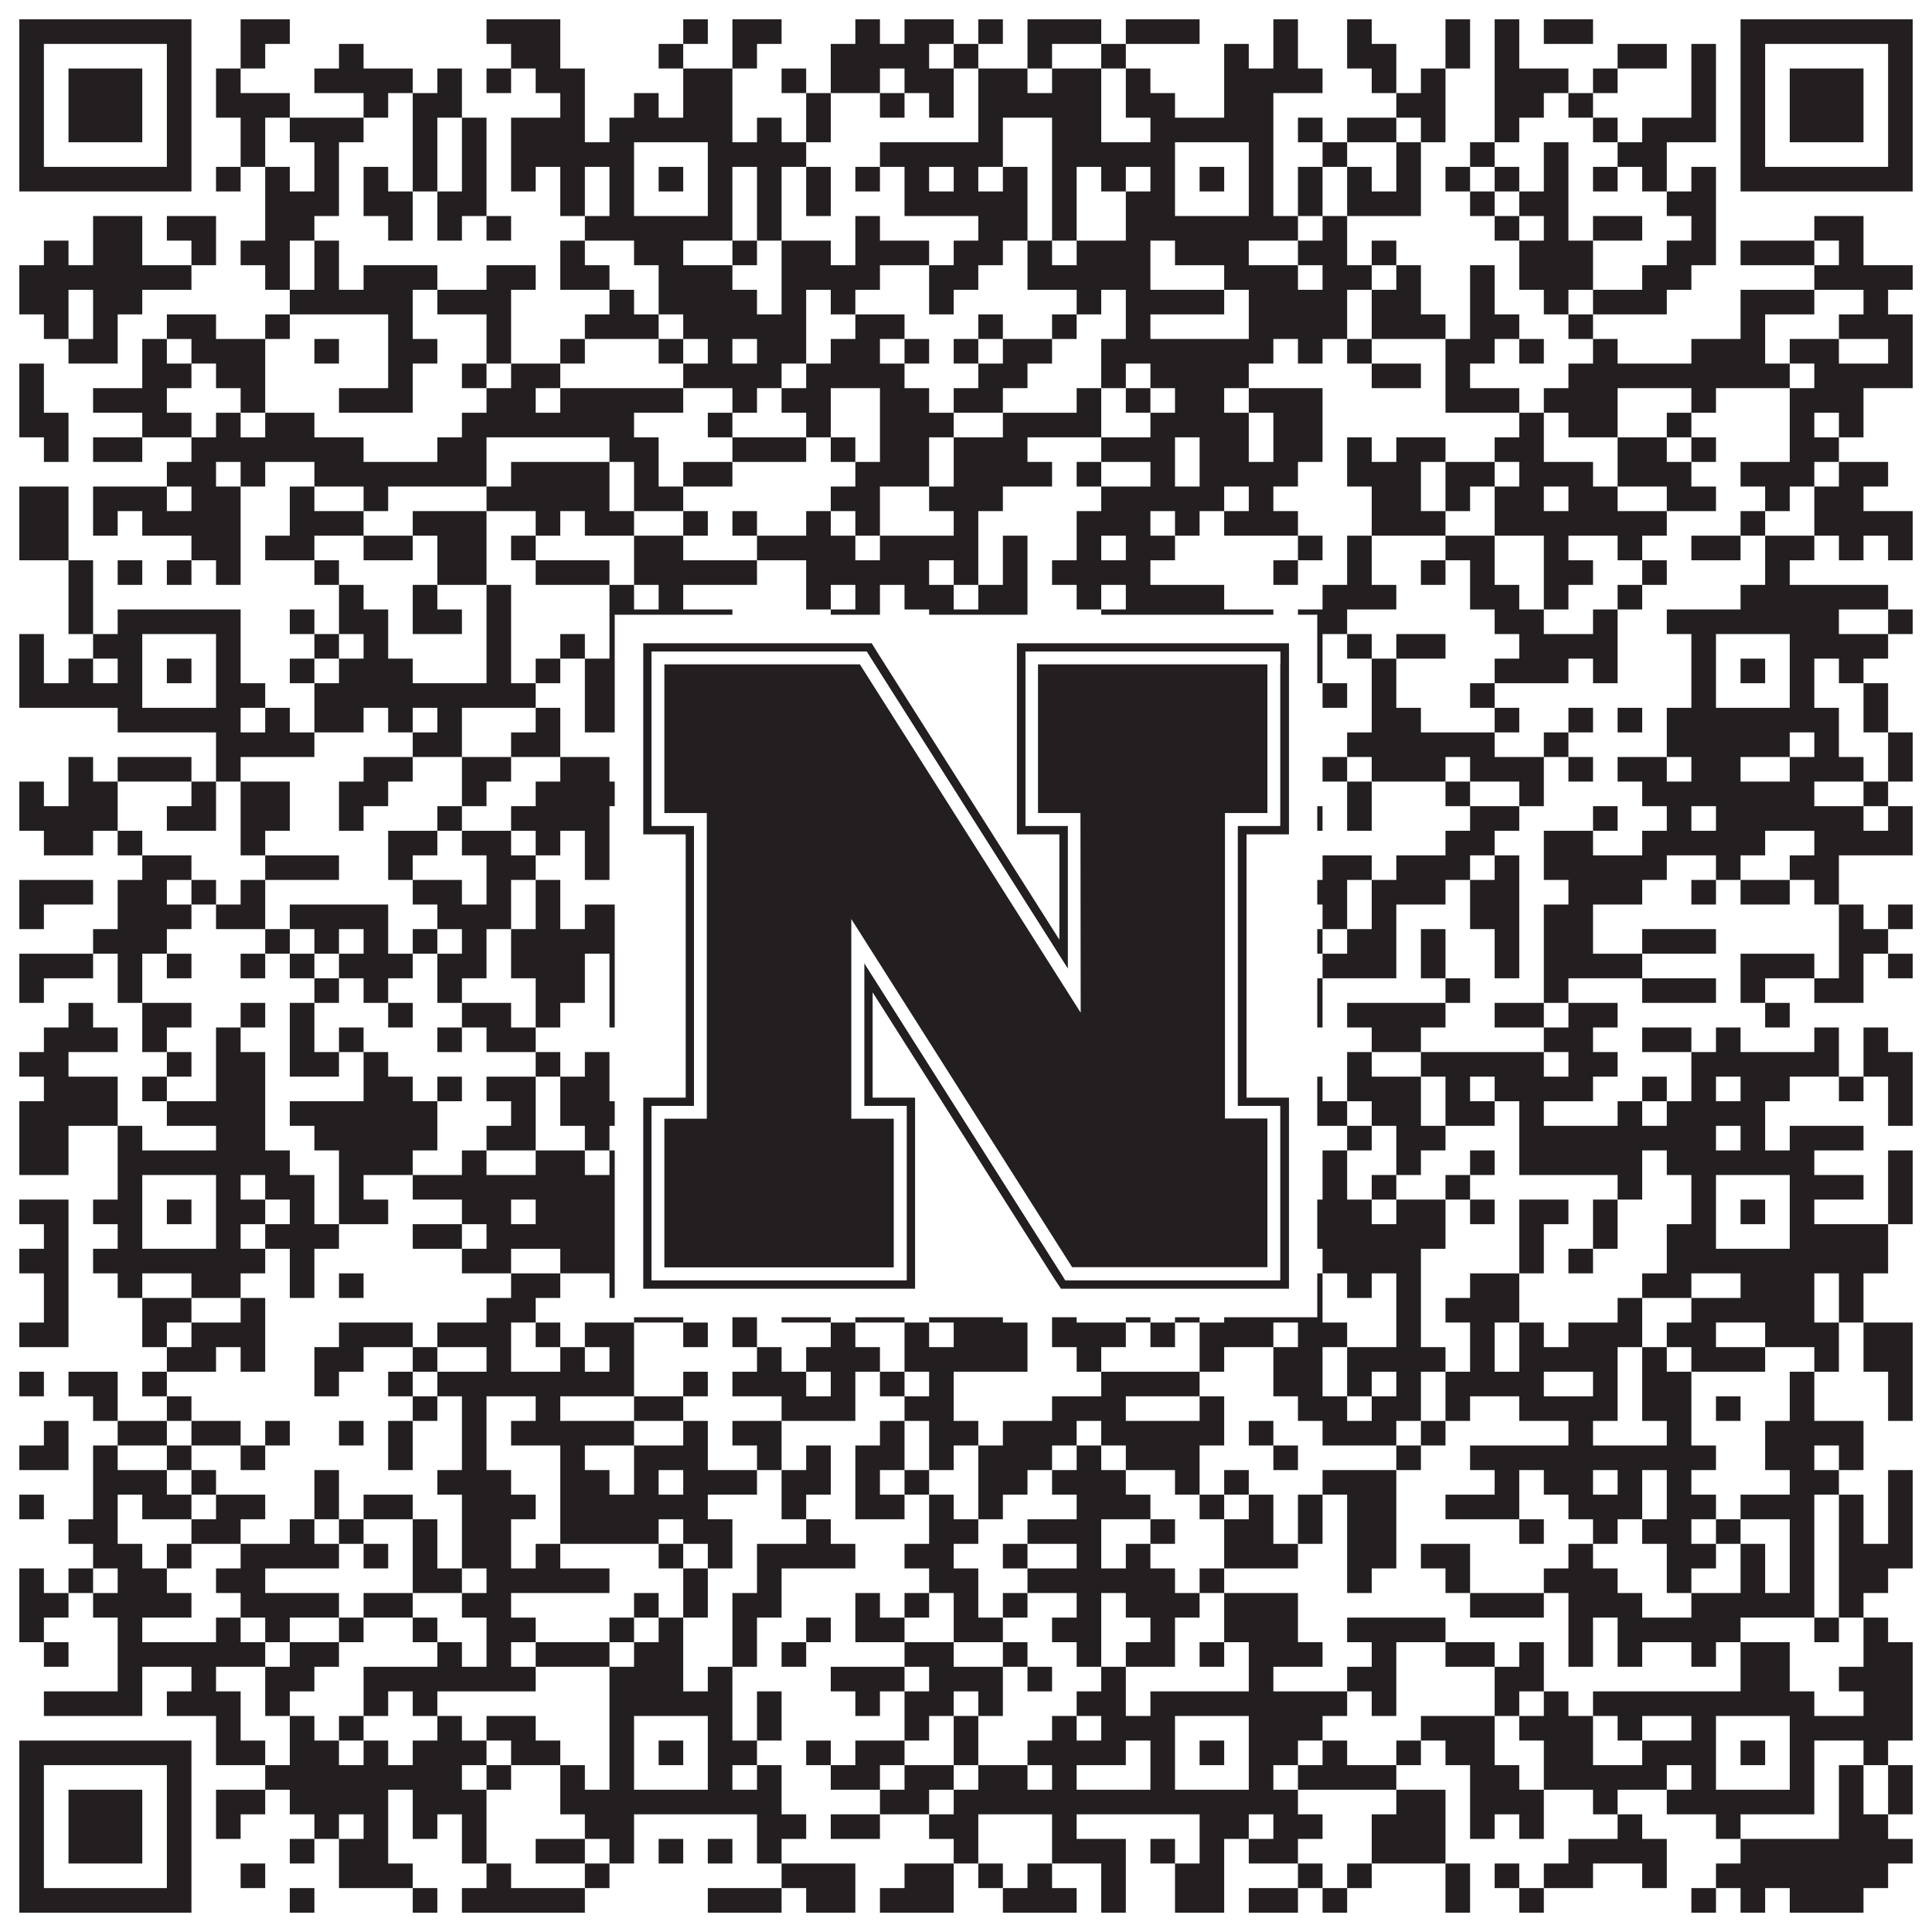
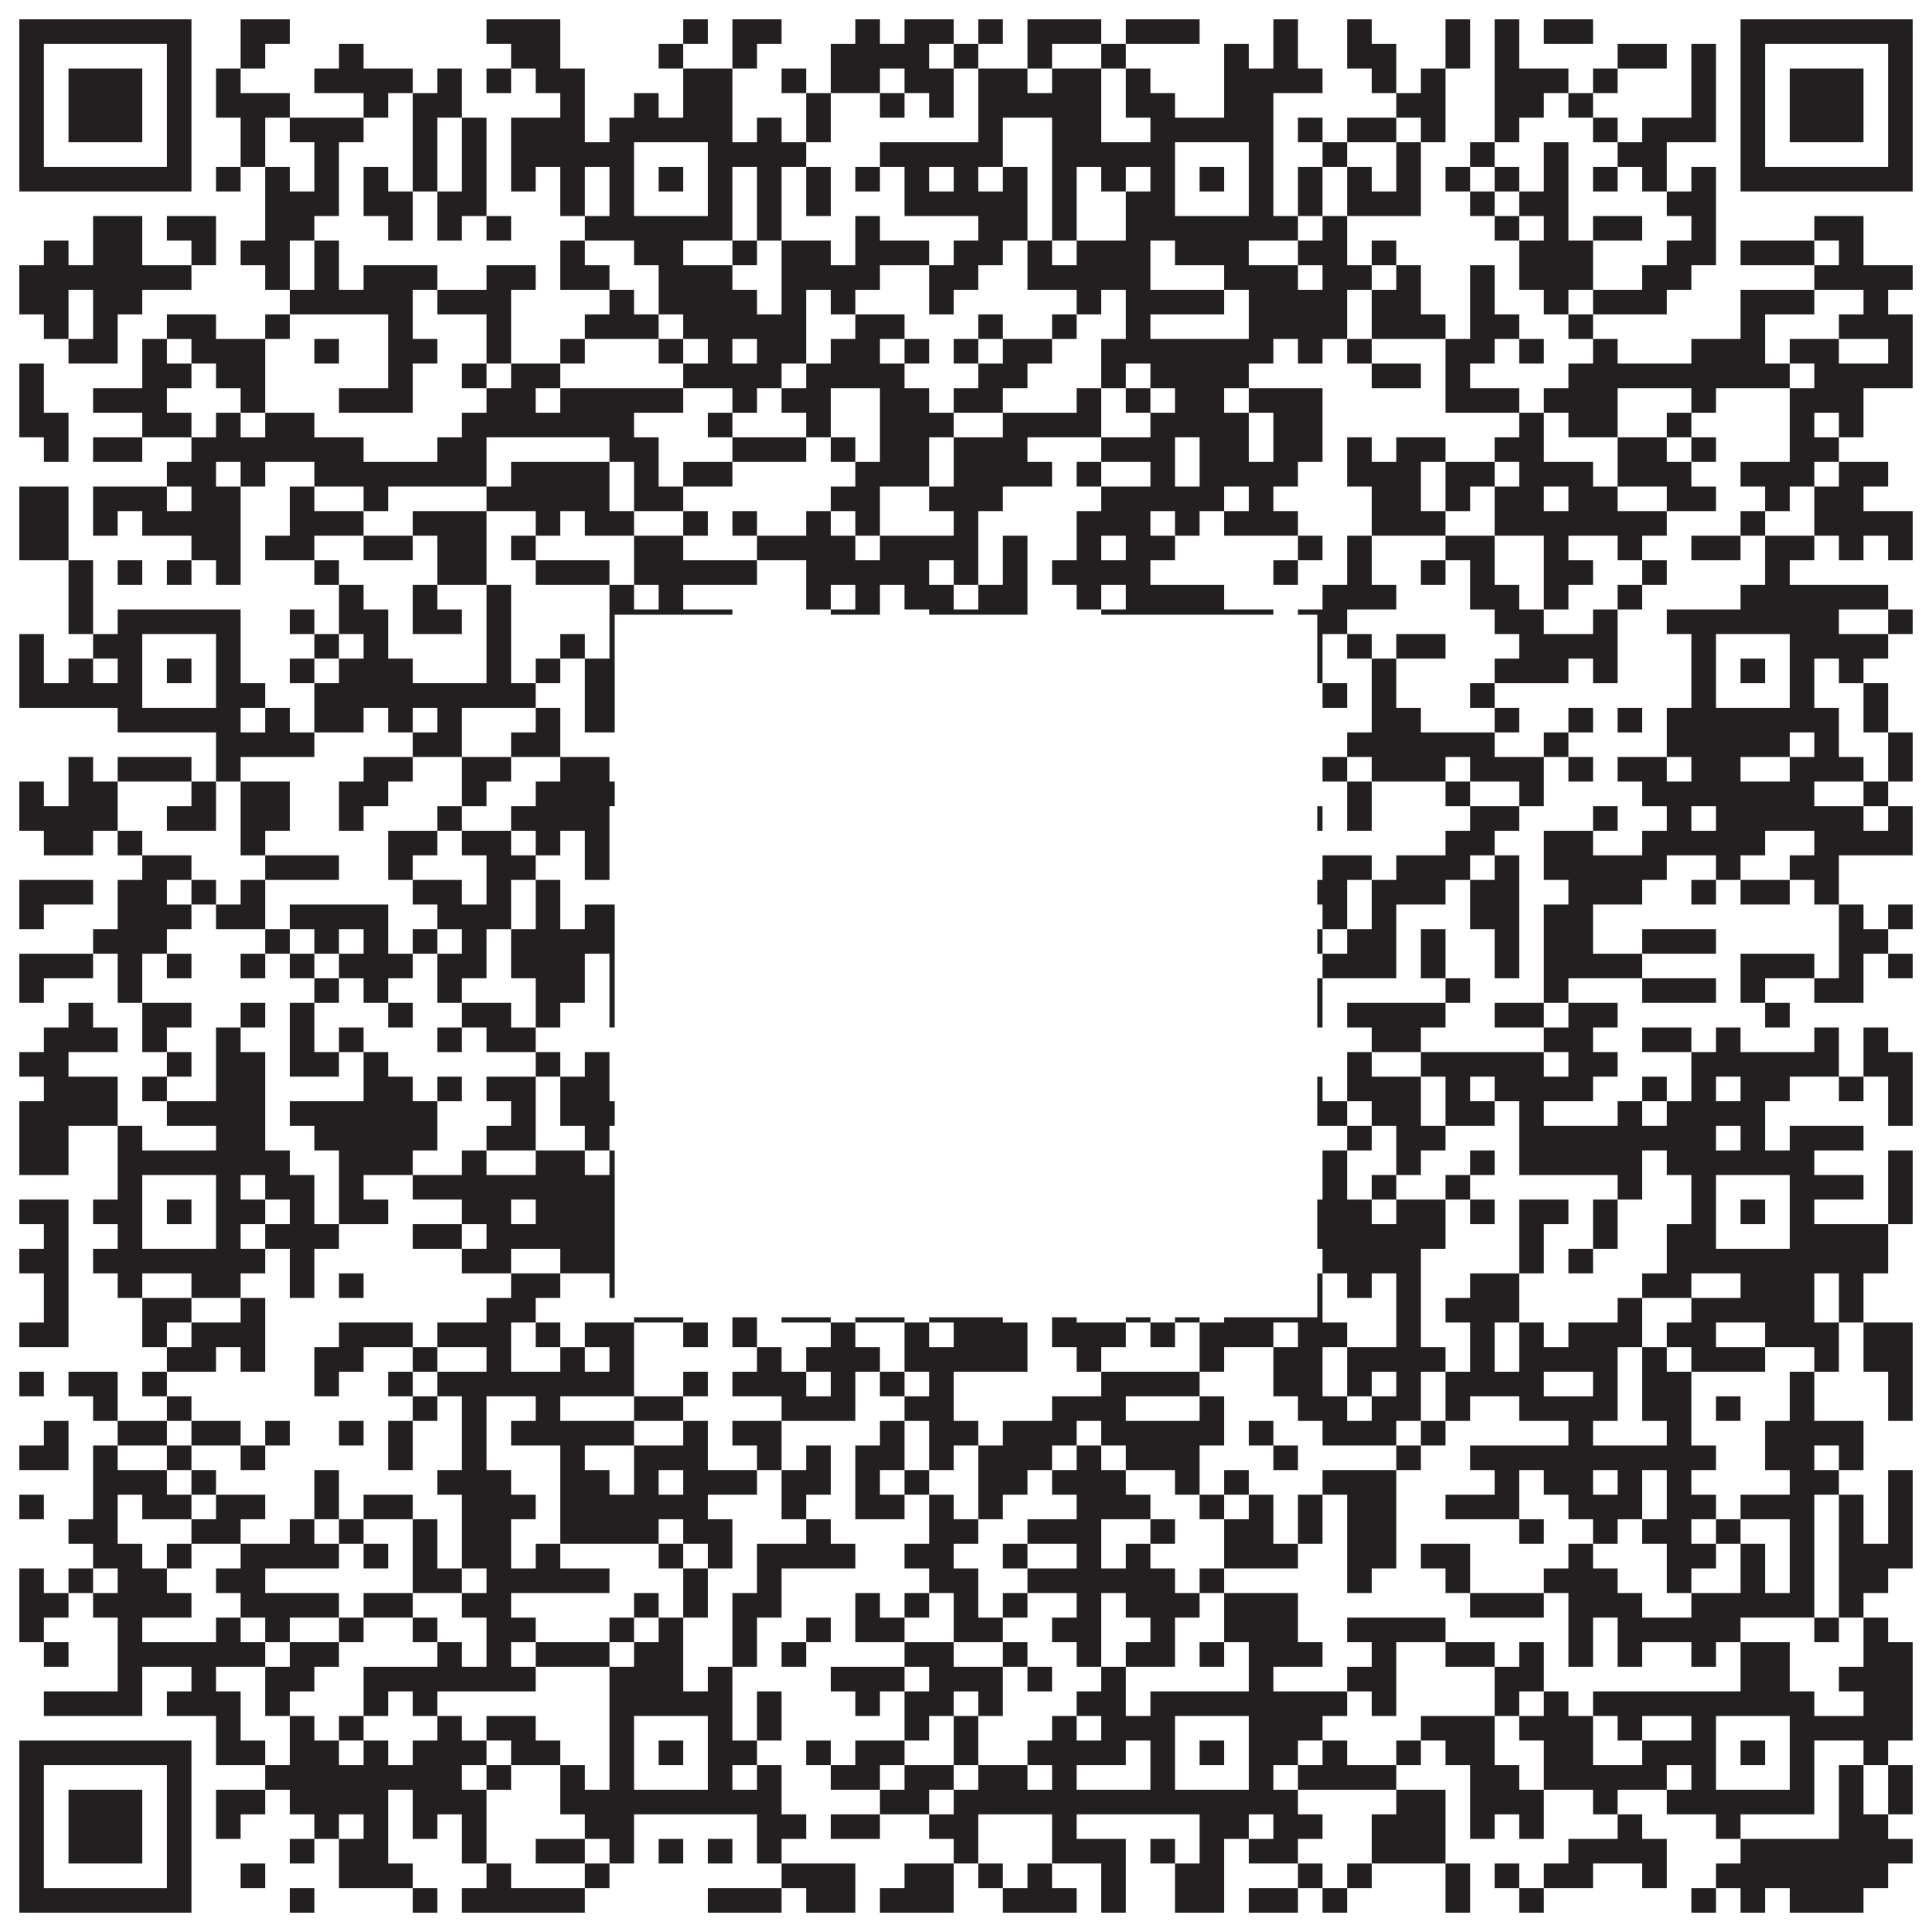
<svg xmlns="http://www.w3.org/2000/svg" version="1.1" width="1100px" height="1100px" viewBox="0 0 1100 1100">
  <rect x="0" y="0" width="1100" height="1100" fill="#ffffff" fill-opacity="1" />
  <path fill="#231f20" fill-opacity="1" d="M11,11L109,11L109,25L11,25ZM137,11L165,11L165,25L137,25ZM277,11L319,11L319,25L277,25ZM389,11L403,11L403,25L389,25ZM417,11L445,11L445,25L417,25ZM487,11L501,11L501,25L487,25ZM515,11L543,11L543,25L515,25ZM557,11L571,11L571,25L557,25ZM585,11L627,11L627,25L585,25ZM641,11L683,11L683,25L641,25ZM725,11L739,11L739,25L725,25ZM767,11L781,11L781,25L767,25ZM823,11L837,11L837,25L823,25ZM851,11L865,11L865,25L851,25ZM879,11L907,11L907,25L879,25ZM991,11L1089,11L1089,25L991,25ZM11,25L25,25L25,39L11,39ZM95,25L109,25L109,39L95,39ZM137,25L151,25L151,39L137,39ZM193,25L207,25L207,39L193,39ZM291,25L319,25L319,39L291,39ZM375,25L389,25L389,39L375,39ZM417,25L431,25L431,39L417,39ZM473,25L529,25L529,39L473,39ZM543,25L557,25L557,39L543,39ZM585,25L599,25L599,39L585,39ZM627,25L641,25L641,39L627,39ZM697,25L711,25L711,39L697,39ZM725,25L739,25L739,39L725,39ZM767,25L795,25L795,39L767,39ZM823,25L837,25L837,39L823,39ZM851,25L865,25L865,39L851,39ZM921,25L949,25L949,39L921,39ZM963,25L977,25L977,39L963,39ZM991,25L1005,25L1005,39L991,39ZM1075,25L1089,25L1089,39L1075,39ZM11,39L25,39L25,53L11,53ZM39,39L81,39L81,53L39,53ZM95,39L109,39L109,53L95,53ZM123,39L137,39L137,53L123,53ZM179,39L235,39L235,53L179,53ZM249,39L263,39L263,53L249,53ZM277,39L291,39L291,53L277,53ZM305,39L333,39L333,53L305,53ZM389,39L417,39L417,53L389,53ZM445,39L459,39L459,53L445,53ZM473,39L501,39L501,53L473,53ZM515,39L543,39L543,53L515,53ZM557,39L585,39L585,53L557,53ZM599,39L627,39L627,53L599,53ZM641,39L655,39L655,53L641,53ZM697,39L753,39L753,53L697,53ZM781,39L795,39L795,53L781,53ZM809,39L823,39L823,53L809,53ZM851,39L893,39L893,53L851,53ZM907,39L921,39L921,53L907,53ZM963,39L977,39L977,53L963,53ZM991,39L1005,39L1005,53L991,53ZM1019,39L1061,39L1061,53L1019,53ZM1075,39L1089,39L1089,53L1075,53ZM11,53L25,53L25,67L11,67ZM39,53L81,53L81,67L39,67ZM95,53L109,53L109,67L95,67ZM123,53L165,53L165,67L123,67ZM207,53L221,53L221,67L207,67ZM235,53L263,53L263,67L235,67ZM319,53L333,53L333,67L319,67ZM361,53L375,53L375,67L361,67ZM389,53L417,53L417,67L389,67ZM459,53L473,53L473,67L459,67ZM501,53L515,53L515,67L501,67ZM529,53L543,53L543,67L529,67ZM557,53L627,53L627,67L557,67ZM641,53L669,53L669,67L641,67ZM697,53L725,53L725,67L697,67ZM795,53L823,53L823,67L795,67ZM851,53L879,53L879,67L851,67ZM893,53L907,53L907,67L893,67ZM963,53L977,53L977,67L963,67ZM991,53L1005,53L1005,67L991,67ZM1019,53L1061,53L1061,67L1019,67ZM1075,53L1089,53L1089,67L1075,67ZM11,67L25,67L25,81L11,81ZM39,67L81,67L81,81L39,81ZM95,67L109,67L109,81L95,81ZM137,67L151,67L151,81L137,81ZM165,67L207,67L207,81L165,81ZM235,67L249,67L249,81L235,81ZM263,67L277,67L277,81L263,81ZM291,67L333,67L333,81L291,81ZM347,67L417,67L417,81L347,81ZM431,67L445,67L445,81L431,81ZM459,67L473,67L473,81L459,81ZM557,67L571,67L571,81L557,81ZM599,67L627,67L627,81L599,81ZM655,67L725,67L725,81L655,81ZM739,67L753,67L753,81L739,81ZM767,67L795,67L795,81L767,81ZM809,67L823,67L823,81L809,81ZM851,67L865,67L865,81L851,81ZM907,67L921,67L921,81L907,81ZM935,67L977,67L977,81L935,81ZM991,67L1005,67L1005,81L991,81ZM1019,67L1061,67L1061,81L1019,81ZM1075,67L1089,67L1089,81L1075,81ZM11,81L25,81L25,95L11,95ZM95,81L109,81L109,95L95,95ZM137,81L151,81L151,95L137,95ZM179,81L193,81L193,95L179,95ZM235,81L249,81L249,95L235,95ZM263,81L277,81L277,95L263,95ZM291,81L361,81L361,95L291,95ZM403,81L459,81L459,95L403,95ZM501,81L571,81L571,95L501,95ZM599,81L669,81L669,95L599,95ZM711,81L725,81L725,95L711,95ZM753,81L767,81L767,95L753,95ZM795,81L809,81L809,95L795,95ZM837,81L851,81L851,95L837,95ZM879,81L893,81L893,95L879,95ZM921,81L949,81L949,95L921,95ZM991,81L1005,81L1005,95L991,95ZM1075,81L1089,81L1089,95L1075,95ZM11,95L109,95L109,109L11,109ZM123,95L137,95L137,109L123,109ZM151,95L165,95L165,109L151,109ZM179,95L193,95L193,109L179,109ZM207,95L221,95L221,109L207,109ZM235,95L249,95L249,109L235,109ZM263,95L277,95L277,109L263,109ZM291,95L305,95L305,109L291,109ZM319,95L333,95L333,109L319,109ZM347,95L361,95L361,109L347,109ZM375,95L389,95L389,109L375,109ZM403,95L417,95L417,109L403,109ZM431,95L445,95L445,109L431,109ZM459,95L473,95L473,109L459,109ZM487,95L501,95L501,109L487,109ZM515,95L529,95L529,109L515,109ZM543,95L557,95L557,109L543,109ZM571,95L585,95L585,109L571,109ZM599,95L613,95L613,109L599,109ZM627,95L641,95L641,109L627,109ZM655,95L669,95L669,109L655,109ZM683,95L697,95L697,109L683,109ZM711,95L725,95L725,109L711,109ZM739,95L753,95L753,109L739,109ZM767,95L781,95L781,109L767,109ZM795,95L809,95L809,109L795,109ZM823,95L837,95L837,109L823,109ZM851,95L865,95L865,109L851,109ZM879,95L893,95L893,109L879,109ZM907,95L921,95L921,109L907,109ZM935,95L949,95L949,109L935,109ZM963,95L977,95L977,109L963,109ZM991,95L1089,95L1089,109L991,109ZM151,109L193,109L193,123L151,123ZM207,109L235,109L235,123L207,123ZM249,109L277,109L277,123L249,123ZM319,109L333,109L333,123L319,123ZM347,109L361,109L361,123L347,123ZM403,109L417,109L417,123L403,123ZM431,109L445,109L445,123L431,123ZM459,109L473,109L473,123L459,123ZM515,109L585,109L585,123L515,123ZM599,109L613,109L613,123L599,123ZM641,109L669,109L669,123L641,123ZM711,109L725,109L725,123L711,123ZM739,109L753,109L753,123L739,123ZM767,109L809,109L809,123L767,123ZM837,109L851,109L851,123L837,123ZM865,109L893,109L893,123L865,123ZM949,109L977,109L977,123L949,123ZM53,123L81,123L81,137L53,137ZM95,123L123,123L123,137L95,137ZM151,123L179,123L179,137L151,137ZM221,123L235,123L235,137L221,137ZM249,123L263,123L263,137L249,137ZM277,123L291,123L291,137L277,137ZM333,123L417,123L417,137L333,137ZM431,123L445,123L445,137L431,137ZM487,123L501,123L501,137L487,137ZM557,123L585,123L585,137L557,137ZM599,123L613,123L613,137L599,137ZM641,123L739,123L739,137L641,137ZM753,123L767,123L767,137L753,137ZM851,123L865,123L865,137L851,137ZM879,123L893,123L893,137L879,137ZM907,123L935,123L935,137L907,137ZM963,123L977,123L977,137L963,137ZM1033,123L1061,123L1061,137L1033,137ZM25,137L39,137L39,151L25,151ZM53,137L81,137L81,151L53,151ZM109,137L123,137L123,151L109,151ZM137,137L165,137L165,151L137,151ZM179,137L193,137L193,151L179,151ZM319,137L333,137L333,151L319,151ZM361,137L389,137L389,151L361,151ZM417,137L431,137L431,151L417,151ZM445,137L473,137L473,151L445,151ZM487,137L529,137L529,151L487,151ZM543,137L571,137L571,151L543,151ZM585,137L599,137L599,151L585,151ZM613,137L655,137L655,151L613,151ZM669,137L711,137L711,151L669,151ZM739,137L767,137L767,151L739,151ZM781,137L795,137L795,151L781,151ZM865,137L907,137L907,151L865,151ZM949,137L977,137L977,151L949,151ZM991,137L1033,137L1033,151L991,151ZM1047,137L1061,137L1061,151L1047,151ZM11,151L109,151L109,165L11,165ZM151,151L165,151L165,165L151,165ZM179,151L193,151L193,165L179,165ZM207,151L249,151L249,165L207,165ZM277,151L305,151L305,165L277,165ZM319,151L347,151L347,165L319,165ZM375,151L417,151L417,165L375,165ZM445,151L501,151L501,165L445,165ZM529,151L557,151L557,165L529,165ZM585,151L655,151L655,165L585,165ZM697,151L739,151L739,165L697,165ZM753,151L781,151L781,165L753,165ZM795,151L809,151L809,165L795,165ZM837,151L851,151L851,165L837,165ZM865,151L907,151L907,165L865,165ZM935,151L963,151L963,165L935,165ZM1033,151L1089,151L1089,165L1033,165ZM11,165L39,165L39,179L11,179ZM53,165L81,165L81,179L53,179ZM165,165L235,165L235,179L165,179ZM249,165L291,165L291,179L249,179ZM347,165L361,165L361,179L347,179ZM375,165L431,165L431,179L375,179ZM445,165L459,165L459,179L445,179ZM473,165L487,165L487,179L473,179ZM529,165L543,165L543,179L529,179ZM613,165L627,165L627,179L613,179ZM641,165L697,165L697,179L641,179ZM711,165L767,165L767,179L711,179ZM781,165L809,165L809,179L781,179ZM837,165L851,165L851,179L837,179ZM879,165L893,165L893,179L879,179ZM907,165L949,165L949,179L907,179ZM991,165L1033,165L1033,179L991,179ZM1061,165L1075,165L1075,179L1061,179ZM25,179L39,179L39,193L25,193ZM53,179L67,179L67,193L53,193ZM95,179L123,179L123,193L95,193ZM151,179L165,179L165,193L151,193ZM221,179L235,179L235,193L221,193ZM277,179L291,179L291,193L277,193ZM333,179L375,179L375,193L333,193ZM389,179L459,179L459,193L389,193ZM487,179L515,179L515,193L487,193ZM557,179L571,179L571,193L557,193ZM599,179L613,179L613,193L599,193ZM641,179L655,179L655,193L641,193ZM711,179L767,179L767,193L711,193ZM781,179L823,179L823,193L781,193ZM837,179L865,179L865,193L837,193ZM893,179L907,179L907,193L893,193ZM991,179L1005,179L1005,193L991,193ZM1047,179L1089,179L1089,193L1047,193ZM39,193L67,193L67,207L39,207ZM81,193L95,193L95,207L81,207ZM109,193L151,193L151,207L109,207ZM179,193L193,193L193,207L179,207ZM221,193L249,193L249,207L221,207ZM277,193L291,193L291,207L277,207ZM319,193L333,193L333,207L319,207ZM375,193L389,193L389,207L375,207ZM403,193L417,193L417,207L403,207ZM431,193L459,193L459,207L431,207ZM473,193L501,193L501,207L473,207ZM515,193L529,193L529,207L515,207ZM543,193L557,193L557,207L543,207ZM571,193L599,193L599,207L571,207ZM627,193L725,193L725,207L627,207ZM739,193L753,193L753,207L739,207ZM767,193L781,193L781,207L767,207ZM823,193L851,193L851,207L823,207ZM865,193L879,193L879,207L865,207ZM907,193L921,193L921,207L907,207ZM963,193L1005,193L1005,207L963,207ZM1019,193L1047,193L1047,207L1019,207ZM1075,193L1089,193L1089,207L1075,207ZM11,207L25,207L25,221L11,221ZM81,207L109,207L109,221L81,221ZM123,207L151,207L151,221L123,221ZM221,207L235,207L235,221L221,221ZM263,207L277,207L277,221L263,221ZM291,207L319,207L319,221L291,221ZM389,207L445,207L445,221L389,221ZM459,207L515,207L515,221L459,221ZM557,207L585,207L585,221L557,221ZM627,207L641,207L641,221L627,221ZM655,207L711,207L711,221L655,221ZM781,207L809,207L809,221L781,221ZM823,207L837,207L837,221L823,221ZM893,207L1019,207L1019,221L893,221ZM1033,207L1089,207L1089,221L1033,221ZM11,221L25,221L25,235L11,235ZM53,221L95,221L95,235L53,235ZM137,221L151,221L151,235L137,235ZM193,221L235,221L235,235L193,235ZM277,221L305,221L305,235L277,235ZM319,221L389,221L389,235L319,235ZM417,221L431,221L431,235L417,235ZM445,221L473,221L473,235L445,235ZM501,221L529,221L529,235L501,235ZM543,221L571,221L571,235L543,235ZM613,221L627,221L627,235L613,235ZM641,221L655,221L655,235L641,235ZM669,221L697,221L697,235L669,235ZM711,221L753,221L753,235L711,235ZM823,221L865,221L865,235L823,235ZM879,221L921,221L921,235L879,235ZM963,221L977,221L977,235L963,235ZM1019,221L1061,221L1061,235L1019,235ZM11,235L39,235L39,249L11,249ZM81,235L109,235L109,249L81,249ZM123,235L137,235L137,249L123,249ZM151,235L179,235L179,249L151,249ZM263,235L361,235L361,249L263,249ZM403,235L417,235L417,249L403,249ZM459,235L473,235L473,249L459,249ZM501,235L543,235L543,249L501,249ZM571,235L627,235L627,249L571,249ZM655,235L711,235L711,249L655,249ZM725,235L753,235L753,249L725,249ZM865,235L879,235L879,249L865,249ZM893,235L921,235L921,249L893,249ZM949,235L963,235L963,249L949,249ZM1019,235L1033,235L1033,249L1019,249ZM1047,235L1061,235L1061,249L1047,249ZM25,249L39,249L39,263L25,263ZM53,249L81,249L81,263L53,263ZM109,249L207,249L207,263L109,263ZM249,249L277,249L277,263L249,263ZM347,249L375,249L375,263L347,263ZM417,249L459,249L459,263L417,263ZM473,249L487,249L487,263L473,263ZM501,249L529,249L529,263L501,263ZM543,249L585,249L585,263L543,263ZM627,249L669,249L669,263L627,263ZM683,249L711,249L711,263L683,263ZM725,249L753,249L753,263L725,263ZM767,249L781,249L781,263L767,263ZM795,249L823,249L823,263L795,263ZM851,249L879,249L879,263L851,263ZM921,249L949,249L949,263L921,263ZM963,249L977,249L977,263L963,263ZM1019,249L1047,249L1047,263L1019,263ZM95,263L123,263L123,277L95,277ZM137,263L151,263L151,277L137,277ZM179,263L277,263L277,277L179,277ZM291,263L347,263L347,277L291,277ZM361,263L375,263L375,277L361,277ZM389,263L417,263L417,277L389,277ZM487,263L529,263L529,277L487,277ZM543,263L599,263L599,277L543,277ZM613,263L627,263L627,277L613,277ZM655,263L669,263L669,277L655,277ZM683,263L739,263L739,277L683,277ZM767,263L809,263L809,277L767,277ZM823,263L851,263L851,277L823,277ZM865,263L907,263L907,277L865,277ZM921,263L963,263L963,277L921,277ZM991,263L1033,263L1033,277L991,277ZM1047,263L1075,263L1075,277L1047,277ZM11,277L39,277L39,291L11,291ZM53,277L95,277L95,291L53,291ZM109,277L137,277L137,291L109,291ZM165,277L179,277L179,291L165,291ZM207,277L221,277L221,291L207,291ZM277,277L347,277L347,291L277,291ZM361,277L389,277L389,291L361,291ZM473,277L501,277L501,291L473,291ZM529,277L571,277L571,291L529,291ZM627,277L697,277L697,291L627,291ZM711,277L725,277L725,291L711,291ZM781,277L809,277L809,291L781,291ZM823,277L837,277L837,291L823,291ZM851,277L879,277L879,291L851,291ZM893,277L921,277L921,291L893,291ZM949,277L977,277L977,291L949,291ZM1005,277L1019,277L1019,291L1005,291ZM1033,277L1061,277L1061,291L1033,291ZM11,291L39,291L39,305L11,305ZM53,291L67,291L67,305L53,305ZM81,291L137,291L137,305L81,305ZM165,291L207,291L207,305L165,305ZM235,291L277,291L277,305L235,305ZM305,291L319,291L319,305L305,305ZM333,291L361,291L361,305L333,305ZM389,291L403,291L403,305L389,305ZM417,291L431,291L431,305L417,305ZM459,291L473,291L473,305L459,305ZM487,291L501,291L501,305L487,305ZM543,291L557,291L557,305L543,305ZM613,291L655,291L655,305L613,305ZM669,291L683,291L683,305L669,305ZM697,291L739,291L739,305L697,305ZM781,291L823,291L823,305L781,305ZM851,291L949,291L949,305L851,305ZM991,291L1005,291L1005,305L991,305ZM1033,291L1089,291L1089,305L1033,305ZM11,305L39,305L39,319L11,319ZM109,305L137,305L137,319L109,319ZM151,305L179,305L179,319L151,319ZM207,305L235,305L235,319L207,319ZM249,305L277,305L277,319L249,319ZM291,305L305,305L305,319L291,319ZM361,305L389,305L389,319L361,319ZM431,305L487,305L487,319L431,319ZM501,305L557,305L557,319L501,319ZM571,305L585,305L585,319L571,319ZM613,305L627,305L627,319L613,319ZM641,305L669,305L669,319L641,319ZM739,305L753,305L753,319L739,319ZM767,305L781,305L781,319L767,319ZM823,305L851,305L851,319L823,319ZM879,305L893,305L893,319L879,319ZM921,305L935,305L935,319L921,319ZM963,305L991,305L991,319L963,319ZM1005,305L1033,305L1033,319L1005,319ZM1047,305L1061,305L1061,319L1047,319ZM1075,305L1089,305L1089,319L1075,319ZM39,319L53,319L53,333L39,333ZM67,319L81,319L81,333L67,333ZM95,319L109,319L109,333L95,333ZM123,319L137,319L137,333L123,333ZM179,319L193,319L193,333L179,333ZM249,319L277,319L277,333L249,333ZM305,319L347,319L347,333L305,333ZM361,319L431,319L431,333L361,333ZM459,319L529,319L529,333L459,333ZM543,319L557,319L557,333L543,333ZM571,319L585,319L585,333L571,333ZM599,319L655,319L655,333L599,333ZM725,319L739,319L739,333L725,333ZM767,319L781,319L781,333L767,333ZM809,319L823,319L823,333L809,333ZM837,319L851,319L851,333L837,333ZM879,319L907,319L907,333L879,333ZM935,319L949,319L949,333L935,333ZM1005,319L1019,319L1019,333L1005,333ZM39,333L53,333L53,347L39,347ZM193,333L207,333L207,347L193,347ZM235,333L249,333L249,347L235,347ZM277,333L291,333L291,347L277,347ZM347,333L361,333L361,347L347,347ZM375,333L389,333L389,347L375,347ZM459,333L473,333L473,347L459,347ZM487,333L501,333L501,347L487,347ZM515,333L543,333L543,347L515,347ZM557,333L585,333L585,347L557,347ZM613,333L627,333L627,347L613,347ZM641,333L697,333L697,347L641,347ZM753,333L795,333L795,347L753,347ZM837,333L865,333L865,347L837,347ZM879,333L893,333L893,347L879,347ZM921,333L935,333L935,347L921,347ZM991,333L1075,333L1075,347L991,347ZM39,347L53,347L53,361L39,361ZM67,347L137,347L137,361L67,361ZM165,347L179,347L179,361L165,361ZM193,347L221,347L221,361L193,361ZM235,347L263,347L263,361L235,361ZM277,347L291,347L291,361L277,361ZM347,347L417,347L417,361L347,361ZM473,347L501,347L501,361L473,361ZM529,347L585,347L585,361L529,361ZM627,347L725,347L725,361L627,361ZM739,347L767,347L767,361L739,361ZM851,347L879,347L879,361L851,361ZM907,347L921,347L921,361L907,361ZM949,347L1047,347L1047,361L949,361ZM1075,347L1089,347L1089,361L1075,361ZM11,361L25,361L25,375L11,375ZM53,361L81,361L81,375L53,375ZM123,361L137,361L137,375L123,375ZM179,361L193,361L193,375L179,375ZM207,361L221,361L221,375L207,375ZM277,361L291,361L291,375L277,375ZM319,361L333,361L333,375L319,375ZM347,361L361,361L361,375L347,375ZM403,361L417,361L417,375L403,375ZM473,361L529,361L529,375L473,375ZM557,361L571,361L571,375L557,375ZM585,361L613,361L613,375L585,375ZM627,361L669,361L669,375L627,375ZM711,361L753,361L753,375L711,375ZM767,361L781,361L781,375L767,375ZM795,361L823,361L823,375L795,375ZM865,361L921,361L921,375L865,375ZM963,361L977,361L977,375L963,375ZM1019,361L1075,361L1075,375L1019,375ZM11,375L25,375L25,389L11,389ZM39,375L53,375L53,389L39,389ZM67,375L81,375L81,389L67,389ZM95,375L109,375L109,389L95,389ZM123,375L137,375L137,389L123,389ZM165,375L179,375L179,389L165,389ZM193,375L235,375L235,389L193,389ZM277,375L291,375L291,389L277,389ZM305,375L319,375L319,389L305,389ZM333,375L361,375L361,389L333,389ZM375,375L389,375L389,389L375,389ZM403,375L459,375L459,389L403,389ZM501,375L529,375L529,389L501,389ZM543,375L557,375L557,389L543,389ZM599,375L641,375L641,389L599,389ZM655,375L669,375L669,389L655,389ZM683,375L697,375L697,389L683,389ZM711,375L725,375L725,389L711,389ZM739,375L753,375L753,389L739,389ZM781,375L795,375L795,389L781,389ZM851,375L893,375L893,389L851,389ZM907,375L921,375L921,389L907,389ZM963,375L977,375L977,389L963,389ZM991,375L1005,375L1005,389L991,389ZM1019,375L1033,375L1033,389L1019,389ZM1047,375L1061,375L1061,389L1047,389ZM11,389L81,389L81,403L11,403ZM123,389L151,389L151,403L123,403ZM179,389L305,389L305,403L179,403ZM333,389L361,389L361,403L333,403ZM403,389L417,389L417,403L403,403ZM445,389L459,389L459,403L445,403ZM515,389L543,389L543,403L515,403ZM571,389L585,389L585,403L571,403ZM627,389L641,389L641,403L627,403ZM655,389L669,389L669,403L655,403ZM711,389L725,389L725,403L711,403ZM753,389L767,389L767,403L753,403ZM781,389L795,389L795,403L781,403ZM837,389L851,389L851,403L837,403ZM963,389L977,389L977,403L963,403ZM1019,389L1033,389L1033,403L1019,403ZM1061,389L1075,389L1075,403L1061,403ZM67,403L137,403L137,417L67,417ZM151,403L165,403L165,417L151,417ZM179,403L207,403L207,417L179,417ZM221,403L235,403L235,417L221,417ZM249,403L263,403L263,417L249,417ZM305,403L319,403L319,417L305,417ZM333,403L445,403L445,417L333,417ZM459,403L487,403L487,417L459,417ZM501,403L529,403L529,417L501,417ZM557,403L585,403L585,417L557,417ZM655,403L739,403L739,417L655,417ZM781,403L809,403L809,417L781,417ZM851,403L865,403L865,417L851,417ZM893,403L907,403L907,417L893,417ZM921,403L935,403L935,417L921,417ZM949,403L1047,403L1047,417L949,417ZM1061,403L1075,403L1075,417L1061,417ZM123,417L179,417L179,431L123,431ZM235,417L263,417L263,431L235,431ZM291,417L319,417L319,431L291,431ZM361,417L389,417L389,431L361,431ZM417,417L431,417L431,431L417,431ZM459,417L501,417L501,431L459,431ZM515,417L529,417L529,431L515,431ZM599,417L613,417L613,431L599,431ZM627,417L697,417L697,431L627,431ZM711,417L725,417L725,431L711,431ZM767,417L851,417L851,431L767,431ZM879,417L893,417L893,431L879,431ZM949,417L1019,417L1019,431L949,431ZM1033,417L1047,417L1047,431L1033,431ZM1075,417L1089,417L1089,431L1075,431ZM39,431L53,431L53,445L39,445ZM67,431L109,431L109,445L67,445ZM123,431L137,431L137,445L123,445ZM207,431L235,431L235,445L207,445ZM263,431L291,431L291,445L263,445ZM319,431L347,431L347,445L319,445ZM375,431L417,431L417,445L375,445ZM431,431L459,431L459,445L431,445ZM487,431L515,431L515,445L487,445ZM529,431L543,431L543,445L529,445ZM585,431L599,431L599,445L585,445ZM641,431L697,431L697,445L641,445ZM725,431L739,431L739,445L725,445ZM753,431L767,431L767,445L753,445ZM781,431L823,431L823,445L781,445ZM837,431L879,431L879,445L837,445ZM893,431L907,431L907,445L893,445ZM921,431L949,431L949,445L921,445ZM963,431L991,431L991,445L963,445ZM1019,431L1061,431L1061,445L1019,445ZM1075,431L1089,431L1089,445L1075,445ZM11,445L25,445L25,459L11,459ZM39,445L67,445L67,459L39,459ZM109,445L123,445L123,459L109,459ZM137,445L165,445L165,459L137,459ZM193,445L221,445L221,459L193,459ZM263,445L277,445L277,459L263,459ZM305,445L361,445L361,459L305,459ZM375,445L389,445L389,459L375,459ZM403,445L417,445L417,459L403,459ZM445,445L487,445L487,459L445,459ZM515,445L543,445L543,459L515,459ZM557,445L585,445L585,459L557,459ZM599,445L613,445L613,459L599,459ZM669,445L683,445L683,459L669,459ZM697,445L711,445L711,459L697,459ZM767,445L781,445L781,459L767,459ZM823,445L837,445L837,459L823,459ZM865,445L879,445L879,459L865,459ZM935,445L1033,445L1033,459L935,459ZM1061,445L1075,445L1075,459L1061,459ZM11,459L67,459L67,473L11,473ZM95,459L123,459L123,473L95,473ZM137,459L165,459L165,473L137,473ZM193,459L207,459L207,473L193,473ZM249,459L263,459L263,473L249,473ZM291,459L347,459L347,473L291,473ZM375,459L389,459L389,473L375,473ZM431,459L445,459L445,473L431,473ZM557,459L585,459L585,473L557,473ZM613,459L641,459L641,473L613,473ZM655,459L669,459L669,473L655,473ZM683,459L753,459L753,473L683,473ZM767,459L781,459L781,473L767,473ZM837,459L865,459L865,473L837,473ZM907,459L921,459L921,473L907,473ZM949,459L963,459L963,473L949,473ZM977,459L1061,459L1061,473L977,473ZM1075,459L1089,459L1089,473L1075,473ZM25,473L53,473L53,487L25,487ZM67,473L81,473L81,487L67,487ZM137,473L151,473L151,487L137,487ZM221,473L249,473L249,487L221,487ZM263,473L291,473L291,487L263,487ZM305,473L319,473L319,487L305,487ZM333,473L347,473L347,487L333,487ZM375,473L417,473L417,487L375,487ZM473,473L487,473L487,487L473,487ZM501,473L515,473L515,487L501,487ZM557,473L571,473L571,487L557,487ZM585,473L599,473L599,487L585,487ZM627,473L669,473L669,487L627,487ZM683,473L739,473L739,487L683,487ZM823,473L851,473L851,487L823,487ZM879,473L907,473L907,487L879,487ZM935,473L1005,473L1005,487L935,487ZM1033,473L1089,473L1089,487L1033,487ZM81,487L109,487L109,501L81,501ZM151,487L193,487L193,501L151,501ZM221,487L235,487L235,501L221,501ZM277,487L305,487L305,501L277,501ZM333,487L347,487L347,501L333,501ZM361,487L431,487L431,501L361,501ZM473,487L501,487L501,501L473,501ZM529,487L571,487L571,501L529,501ZM585,487L613,487L613,501L585,501ZM641,487L655,487L655,501L641,501ZM683,487L697,487L697,501L683,501ZM725,487L739,487L739,501L725,501ZM753,487L781,487L781,501L753,501ZM795,487L837,487L837,501L795,501ZM851,487L865,487L865,501L851,501ZM879,487L949,487L949,501L879,501ZM977,487L991,487L991,501L977,501ZM1019,487L1047,487L1047,501L1019,501ZM11,501L53,501L53,515L11,515ZM67,501L95,501L95,515L67,515ZM109,501L123,501L123,515L109,515ZM137,501L151,501L151,515L137,515ZM235,501L263,501L263,515L235,515ZM277,501L291,501L291,515L277,515ZM305,501L319,501L319,515L305,515ZM375,501L459,501L459,515L375,515ZM487,501L501,501L501,515L487,515ZM515,501L585,501L585,515L515,515ZM641,501L655,501L655,515L641,515ZM669,501L683,501L683,515L669,515ZM711,501L767,501L767,515L711,515ZM781,501L823,501L823,515L781,515ZM837,501L865,501L865,515L837,515ZM893,501L935,501L935,515L893,515ZM963,501L977,501L977,515L963,515ZM991,501L1019,501L1019,515L991,515ZM1033,501L1047,501L1047,515L1033,515ZM11,515L25,515L25,529L11,529ZM67,515L109,515L109,529L67,529ZM123,515L151,515L151,529L123,529ZM165,515L221,515L221,529L165,529ZM249,515L291,515L291,529L249,529ZM305,515L319,515L319,529L305,529ZM333,515L361,515L361,529L333,529ZM375,515L389,515L389,529L375,529ZM403,515L431,515L431,529L403,529ZM445,515L459,515L459,529L445,529ZM473,515L515,515L515,529L473,529ZM543,515L557,515L557,529L543,529ZM571,515L585,515L585,529L571,529ZM599,515L627,515L627,529L599,529ZM655,515L669,515L669,529L655,529ZM697,515L739,515L739,529L697,529ZM753,515L767,515L767,529L753,529ZM781,515L795,515L795,529L781,529ZM837,515L865,515L865,529L837,529ZM879,515L907,515L907,529L879,529ZM1047,515L1061,515L1061,529L1047,529ZM1075,515L1089,515L1089,529L1075,529ZM53,529L95,529L95,543L53,543ZM151,529L165,529L165,543L151,543ZM179,529L193,529L193,543L179,543ZM207,529L221,529L221,543L207,543ZM235,529L249,529L249,543L235,543ZM263,529L277,529L277,543L263,543ZM291,529L389,529L389,543L291,543ZM403,529L417,529L417,543L403,543ZM459,529L529,529L529,543L459,543ZM543,529L571,529L571,543L543,543ZM613,529L627,529L627,543L613,543ZM655,529L683,529L683,543L655,543ZM725,529L753,529L753,543L725,543ZM767,529L795,529L795,543L767,543ZM809,529L823,529L823,543L809,543ZM851,529L865,529L865,543L851,543ZM879,529L907,529L907,543L879,543ZM935,529L977,529L977,543L935,543ZM1047,529L1075,529L1075,543L1047,543ZM11,543L53,543L53,557L11,557ZM67,543L81,543L81,557L67,557ZM95,543L109,543L109,557L95,557ZM137,543L151,543L151,557L137,557ZM165,543L179,543L179,557L165,557ZM193,543L235,543L235,557L193,557ZM249,543L277,543L277,557L249,557ZM291,543L333,543L333,557L291,557ZM347,543L361,543L361,557L347,557ZM431,543L459,543L459,557L431,557ZM487,543L529,543L529,557L487,557ZM543,543L599,543L599,557L543,557ZM613,543L627,543L627,557L613,557ZM669,543L739,543L739,557L669,557ZM753,543L795,543L795,557L753,557ZM809,543L823,543L823,557L809,557ZM851,543L865,543L865,557L851,557ZM879,543L935,543L935,557L879,557ZM991,543L1033,543L1033,557L991,557ZM1047,543L1061,543L1061,557L1047,557ZM1075,543L1089,543L1089,557L1075,557ZM11,557L25,557L25,571L11,571ZM67,557L81,557L81,571L67,571ZM179,557L193,557L193,571L179,571ZM207,557L221,557L221,571L207,571ZM249,557L263,557L263,571L249,571ZM305,557L333,557L333,571L305,571ZM347,557L361,557L361,571L347,571ZM389,557L403,557L403,571L389,571ZM417,557L431,557L431,571L417,571ZM459,557L473,557L473,571L459,571ZM487,557L501,557L501,571L487,571ZM515,557L529,557L529,571L515,571ZM543,557L557,557L557,571L543,571ZM571,557L599,557L599,571L571,571ZM627,557L655,557L655,571L627,571ZM669,557L683,557L683,571L669,571ZM711,557L753,557L753,571L711,571ZM823,557L837,557L837,571L823,571ZM879,557L893,557L893,571L879,571ZM935,557L977,557L977,571L935,571ZM991,557L1005,557L1005,571L991,571ZM1033,557L1061,557L1061,571L1033,571ZM39,571L53,571L53,585L39,585ZM81,571L109,571L109,585L81,585ZM137,571L151,571L151,585L137,585ZM165,571L179,571L179,585L165,585ZM221,571L235,571L235,585L221,585ZM263,571L291,571L291,585L263,585ZM305,571L319,571L319,585L305,585ZM347,571L389,571L389,585L347,585ZM431,571L459,571L459,585L431,585ZM487,571L501,571L501,585L487,585ZM529,571L543,571L543,585L529,585ZM571,571L585,571L585,585L571,585ZM599,571L655,571L655,585L599,585ZM669,571L683,571L683,585L669,585ZM725,571L753,571L753,585L725,585ZM767,571L823,571L823,585L767,585ZM851,571L879,571L879,585L851,585ZM893,571L921,571L921,585L893,585ZM1005,571L1019,571L1019,585L1005,585ZM25,585L67,585L67,599L25,599ZM81,585L95,585L95,599L81,599ZM123,585L137,585L137,599L123,599ZM165,585L179,585L179,599L165,599ZM193,585L207,585L207,599L193,599ZM249,585L263,585L263,599L249,599ZM277,585L305,585L305,599L277,599ZM375,585L389,585L389,599L375,599ZM417,585L445,585L445,599L417,599ZM459,585L501,585L501,599L459,599ZM543,585L571,585L571,599L543,599ZM599,585L613,585L613,599L599,599ZM627,585L655,585L655,599L627,599ZM669,585L697,585L697,599L669,599ZM781,585L809,585L809,599L781,599ZM879,585L907,585L907,599L879,599ZM935,585L963,585L963,599L935,599ZM977,585L991,585L991,599L977,599ZM1033,585L1047,585L1047,599L1033,599ZM1061,585L1075,585L1075,599L1061,599ZM11,599L39,599L39,613L11,613ZM95,599L109,599L109,613L95,613ZM123,599L151,599L151,613L123,613ZM165,599L193,599L193,613L165,613ZM207,599L221,599L221,613L207,613ZM305,599L319,599L319,613L305,613ZM333,599L347,599L347,613L333,613ZM375,599L417,599L417,613L375,613ZM459,599L515,599L515,613L459,613ZM529,599L585,599L585,613L529,613ZM599,599L655,599L655,613L599,613ZM669,599L711,599L711,613L669,613ZM725,599L739,599L739,613L725,613ZM767,599L781,599L781,613L767,613ZM809,599L879,599L879,613L809,613ZM893,599L921,599L921,613L893,613ZM963,599L1047,599L1047,613L963,613ZM1061,599L1089,599L1089,613L1061,613ZM25,613L67,613L67,627L25,627ZM81,613L95,613L95,627L81,627ZM123,613L151,613L151,627L123,627ZM207,613L235,613L235,627L207,627ZM249,613L263,613L263,627L249,627ZM277,613L305,613L305,627L277,627ZM319,613L347,613L347,627L319,627ZM389,613L431,613L431,627L389,627ZM445,613L459,613L459,627L445,627ZM473,613L487,613L487,627L473,627ZM501,613L529,613L529,627L501,627ZM543,613L571,613L571,627L543,627ZM613,613L669,613L669,627L613,627ZM683,613L711,613L711,627L683,627ZM739,613L753,613L753,627L739,627ZM767,613L809,613L809,627L767,627ZM823,613L837,613L837,627L823,627ZM851,613L907,613L907,627L851,627ZM935,613L949,613L949,627L935,627ZM963,613L977,613L977,627L963,627ZM991,613L1019,613L1019,627L991,627ZM1047,613L1061,613L1061,627L1047,627ZM1075,613L1089,613L1089,627L1075,627ZM11,627L67,627L67,641L11,641ZM95,627L151,627L151,641L95,641ZM165,627L249,627L249,641L165,641ZM291,627L305,627L305,641L291,641ZM319,627L361,627L361,641L319,641ZM375,627L389,627L389,641L375,641ZM445,627L459,627L459,641L445,641ZM543,627L571,627L571,641L543,641ZM599,627L627,627L627,641L599,641ZM669,627L683,627L683,641L669,641ZM711,627L767,627L767,641L711,641ZM781,627L809,627L809,641L781,641ZM823,627L851,627L851,641L823,641ZM865,627L879,627L879,641L865,641ZM921,627L935,627L935,641L921,641ZM949,627L1005,627L1005,641L949,641ZM1075,627L1089,627L1089,641L1075,641ZM11,641L39,641L39,655L11,655ZM67,641L81,641L81,655L67,655ZM123,641L151,641L151,655L123,655ZM179,641L249,641L249,655L179,655ZM277,641L305,641L305,655L277,655ZM333,641L347,641L347,655L333,655ZM389,641L403,641L403,655L389,655ZM417,641L431,641L431,655L417,655ZM459,641L473,641L473,655L459,655ZM571,641L585,641L585,655L571,655ZM613,641L627,641L627,655L613,655ZM641,641L683,641L683,655L641,655ZM725,641L739,641L739,655L725,655ZM767,641L781,641L781,655L767,655ZM795,641L823,641L823,655L795,655ZM865,641L977,641L977,655L865,655ZM991,641L1005,641L1005,655L991,655ZM1019,641L1061,641L1061,655L1019,655ZM11,655L39,655L39,669L11,669ZM67,655L165,655L165,669L67,669ZM193,655L235,655L235,669L193,669ZM263,655L277,655L277,669L263,669ZM305,655L333,655L333,669L305,669ZM347,655L431,655L431,669L347,669ZM445,655L487,655L487,669L445,669ZM501,655L515,655L515,669L501,669ZM543,655L557,655L557,669L543,669ZM571,655L585,655L585,669L571,669ZM599,655L627,655L627,669L599,669ZM641,655L739,655L739,669L641,669ZM753,655L767,655L767,669L753,669ZM795,655L809,655L809,669L795,669ZM837,655L851,655L851,669L837,669ZM865,655L935,655L935,669L865,669ZM949,655L1033,655L1033,669L949,669ZM1075,655L1089,655L1089,669L1075,669ZM67,669L81,669L81,683L67,683ZM123,669L137,669L137,683L123,683ZM151,669L179,669L179,683L151,683ZM193,669L207,669L207,683L193,683ZM235,669L361,669L361,683L235,683ZM403,669L445,669L445,683L403,683ZM459,669L473,669L473,683L459,683ZM487,669L529,669L529,683L487,683ZM571,669L599,669L599,683L571,683ZM655,669L669,669L669,683L655,683ZM711,669L725,669L725,683L711,683ZM753,669L767,669L767,683L753,683ZM781,669L795,669L795,683L781,683ZM823,669L837,669L837,683L823,683ZM921,669L935,669L935,683L921,683ZM963,669L977,669L977,683L963,683ZM1019,669L1061,669L1061,683L1019,683ZM1075,669L1089,669L1089,683L1075,683ZM11,683L39,683L39,697L11,697ZM53,683L81,683L81,697L53,697ZM95,683L109,683L109,697L95,697ZM123,683L151,683L151,697L123,697ZM165,683L179,683L179,697L165,697ZM193,683L221,683L221,697L193,697ZM263,683L291,683L291,697L263,697ZM305,683L361,683L361,697L305,697ZM375,683L389,683L389,697L375,697ZM403,683L417,683L417,697L403,697ZM445,683L515,683L515,697L445,697ZM529,683L543,683L543,697L529,697ZM557,683L585,683L585,697L557,697ZM627,683L669,683L669,697L627,697ZM683,683L697,683L697,697L683,697ZM711,683L725,683L725,697L711,697ZM739,683L781,683L781,697L739,697ZM795,683L823,683L823,697L795,697ZM837,683L851,683L851,697L837,697ZM865,683L893,683L893,697L865,697ZM907,683L921,683L921,697L907,697ZM963,683L977,683L977,697L963,697ZM991,683L1005,683L1005,697L991,697ZM1019,683L1033,683L1033,697L1019,697ZM1075,683L1089,683L1089,697L1075,697ZM25,697L39,697L39,711L25,711ZM67,697L81,697L81,711L67,711ZM123,697L137,697L137,711L123,711ZM151,697L193,697L193,711L151,711ZM235,697L263,697L263,711L235,711ZM277,697L361,697L361,711L277,711ZM403,697L431,697L431,711L403,711ZM445,697L501,697L501,711L445,711ZM515,697L529,697L529,711L515,711ZM543,697L557,697L557,711L543,711ZM585,697L613,697L613,711L585,711ZM627,697L669,697L669,711L627,711ZM711,697L823,697L823,711L711,711ZM865,697L879,697L879,711L865,711ZM907,697L921,697L921,711L907,711ZM949,697L977,697L977,711L949,711ZM1019,697L1075,697L1075,711L1019,711ZM11,711L39,711L39,725L11,725ZM53,711L151,711L151,725L53,725ZM165,711L179,711L179,725L165,725ZM263,711L291,711L291,725L263,725ZM319,711L417,711L417,725L319,725ZM431,711L445,711L445,725L431,725ZM473,711L487,711L487,725L473,725ZM529,711L585,711L585,725L529,725ZM613,711L641,711L641,725L613,725ZM655,711L725,711L725,725L655,725ZM753,711L809,711L809,725L753,725ZM865,711L879,711L879,725L865,725ZM893,711L907,711L907,725L893,725ZM949,711L1075,711L1075,725L949,725ZM25,725L39,725L39,739L25,739ZM67,725L81,725L81,739L67,739ZM109,725L137,725L137,739L109,739ZM165,725L179,725L179,739L165,739ZM193,725L207,725L207,739L193,739ZM291,725L319,725L319,739L291,739ZM347,725L361,725L361,739L347,739ZM403,725L431,725L431,739L403,739ZM459,725L501,725L501,739L459,739ZM529,725L557,725L557,739L529,739ZM599,725L613,725L613,739L599,739ZM669,725L683,725L683,739L669,739ZM711,725L725,725L725,739L711,739ZM739,725L753,725L753,739L739,739ZM767,725L781,725L781,739L767,739ZM795,725L809,725L809,739L795,739ZM837,725L865,725L865,739L837,739ZM935,725L963,725L963,739L935,739ZM991,725L1033,725L1033,739L991,739ZM1047,725L1061,725L1061,739L1047,739ZM25,739L39,739L39,753L25,753ZM81,739L109,739L109,753L81,753ZM137,739L151,739L151,753L137,753ZM277,739L305,739L305,753L277,753ZM361,739L389,739L389,753L361,753ZM417,739L431,739L431,753L417,753ZM445,739L473,739L473,753L445,753ZM487,739L515,739L515,753L487,753ZM529,739L571,739L571,753L529,753ZM599,739L613,739L613,753L599,753ZM641,739L655,739L655,753L641,753ZM669,739L683,739L683,753L669,753ZM697,739L753,739L753,753L697,753ZM795,739L809,739L809,753L795,753ZM823,739L865,739L865,753L823,753ZM921,739L935,739L935,753L921,753ZM963,739L1033,739L1033,753L963,753ZM1047,739L1061,739L1061,753L1047,753ZM11,753L39,753L39,767L11,767ZM81,753L95,753L95,767L81,767ZM109,753L151,753L151,767L109,767ZM193,753L235,753L235,767L193,767ZM249,753L291,753L291,767L249,767ZM305,753L319,753L319,767L305,767ZM333,753L361,753L361,767L333,767ZM389,753L403,753L403,767L389,767ZM417,753L431,753L431,767L417,767ZM473,753L487,753L487,767L473,767ZM515,753L529,753L529,767L515,767ZM543,753L585,753L585,767L543,767ZM599,753L641,753L641,767L599,767ZM655,753L669,753L669,767L655,767ZM683,753L725,753L725,767L683,767ZM739,753L767,753L767,767L739,767ZM795,753L809,753L809,767L795,767ZM837,753L851,753L851,767L837,767ZM865,753L879,753L879,767L865,767ZM893,753L935,753L935,767L893,767ZM949,753L977,753L977,767L949,767ZM1005,753L1047,753L1047,767L1005,767ZM1061,753L1089,753L1089,767L1061,767ZM95,767L123,767L123,781L95,781ZM137,767L151,767L151,781L137,781ZM179,767L207,767L207,781L179,781ZM235,767L249,767L249,781L235,781ZM277,767L291,767L291,781L277,781ZM319,767L333,767L333,781L319,781ZM347,767L361,767L361,781L347,781ZM431,767L445,767L445,781L431,781ZM459,767L501,767L501,781L459,781ZM515,767L585,767L585,781L515,781ZM613,767L627,767L627,781L613,781ZM683,767L697,767L697,781L683,781ZM725,767L753,767L753,781L725,781ZM767,767L823,767L823,781L767,781ZM837,767L851,767L851,781L837,781ZM865,767L921,767L921,781L865,781ZM935,767L949,767L949,781L935,781ZM963,767L1005,767L1005,781L963,781ZM1033,767L1047,767L1047,781L1033,781ZM1061,767L1089,767L1089,781L1061,781ZM11,781L25,781L25,795L11,795ZM39,781L67,781L67,795L39,795ZM81,781L95,781L95,795L81,795ZM179,781L193,781L193,795L179,795ZM221,781L235,781L235,795L221,795ZM249,781L361,781L361,795L249,795ZM389,781L403,781L403,795L389,795ZM417,781L459,781L459,795L417,795ZM473,781L487,781L487,795L473,795ZM501,781L515,781L515,795L501,795ZM529,781L543,781L543,795L529,795ZM627,781L683,781L683,795L627,795ZM725,781L753,781L753,795L725,795ZM767,781L781,781L781,795L767,795ZM795,781L809,781L809,795L795,795ZM823,781L879,781L879,795L823,795ZM907,781L921,781L921,795L907,795ZM935,781L963,781L963,795L935,795ZM1019,781L1033,781L1033,795L1019,795ZM1075,781L1089,781L1089,795L1075,795ZM53,795L67,795L67,809L53,809ZM95,795L109,795L109,809L95,809ZM235,795L249,795L249,809L235,809ZM263,795L277,795L277,809L263,809ZM305,795L319,795L319,809L305,809ZM361,795L389,795L389,809L361,809ZM445,795L487,795L487,809L445,809ZM515,795L543,795L543,809L515,809ZM599,795L641,795L641,809L599,809ZM683,795L697,795L697,809L683,809ZM739,795L767,795L767,809L739,809ZM781,795L809,795L809,809L781,809ZM823,795L837,795L837,809L823,809ZM865,795L921,795L921,809L865,809ZM935,795L963,795L963,809L935,809ZM977,795L991,795L991,809L977,809ZM1019,795L1033,795L1033,809L1019,809ZM1075,795L1089,795L1089,809L1075,809ZM25,809L39,809L39,823L25,823ZM67,809L95,809L95,823L67,823ZM109,809L137,809L137,823L109,823ZM151,809L165,809L165,823L151,823ZM193,809L207,809L207,823L193,823ZM221,809L235,809L235,823L221,823ZM263,809L277,809L277,823L263,823ZM291,809L361,809L361,823L291,823ZM389,809L403,809L403,823L389,823ZM417,809L445,809L445,823L417,823ZM501,809L515,809L515,823L501,823ZM529,809L557,809L557,823L529,823ZM571,809L613,809L613,823L571,823ZM627,809L697,809L697,823L627,823ZM711,809L725,809L725,823L711,823ZM753,809L795,809L795,823L753,823ZM809,809L823,809L823,823L809,823ZM893,809L907,809L907,823L893,823ZM949,809L963,809L963,823L949,823ZM1005,809L1061,809L1061,823L1005,823ZM11,823L39,823L39,837L11,837ZM53,823L67,823L67,837L53,837ZM95,823L109,823L109,837L95,837ZM137,823L151,823L151,837L137,837ZM221,823L235,823L235,837L221,837ZM263,823L277,823L277,837L263,837ZM319,823L333,823L333,837L319,837ZM361,823L403,823L403,837L361,837ZM431,823L445,823L445,837L431,837ZM459,823L473,823L473,837L459,837ZM487,823L515,823L515,837L487,837ZM529,823L543,823L543,837L529,837ZM557,823L599,823L599,837L557,837ZM613,823L627,823L627,837L613,837ZM641,823L683,823L683,837L641,837ZM725,823L739,823L739,837L725,837ZM795,823L809,823L809,837L795,837ZM837,823L977,823L977,837L837,837ZM1005,823L1033,823L1033,837L1005,837ZM1047,823L1061,823L1061,837L1047,837ZM53,837L95,837L95,851L53,851ZM109,837L123,837L123,851L109,851ZM179,837L193,837L193,851L179,851ZM249,837L291,837L291,851L249,851ZM319,837L347,837L347,851L319,851ZM361,837L375,837L375,851L361,851ZM389,837L431,837L431,851L389,851ZM445,837L473,837L473,851L445,851ZM487,837L501,837L501,851L487,851ZM515,837L529,837L529,851L515,851ZM557,837L585,837L585,851L557,851ZM599,837L641,837L641,851L599,851ZM669,837L683,837L683,851L669,851ZM697,837L711,837L711,851L697,851ZM753,837L795,837L795,851L753,851ZM851,837L865,837L865,851L851,851ZM879,837L907,837L907,851L879,851ZM921,837L935,837L935,851L921,851ZM949,837L963,837L963,851L949,851ZM1019,837L1047,837L1047,851L1019,851ZM1075,837L1089,837L1089,851L1075,851ZM11,851L25,851L25,865L11,865ZM53,851L67,851L67,865L53,865ZM81,851L109,851L109,865L81,865ZM123,851L151,851L151,865L123,865ZM179,851L193,851L193,865L179,865ZM207,851L235,851L235,865L207,865ZM263,851L305,851L305,865L263,865ZM319,851L403,851L403,865L319,865ZM445,851L459,851L459,865L445,865ZM487,851L515,851L515,865L487,865ZM529,851L543,851L543,865L529,865ZM557,851L571,851L571,865L557,865ZM613,851L655,851L655,865L613,865ZM683,851L697,851L697,865L683,865ZM711,851L725,851L725,865L711,865ZM739,851L753,851L753,865L739,865ZM767,851L795,851L795,865L767,865ZM823,851L865,851L865,865L823,865ZM893,851L935,851L935,865L893,865ZM949,851L977,851L977,865L949,865ZM991,851L1033,851L1033,865L991,865ZM1047,851L1061,851L1061,865L1047,865ZM1075,851L1089,851L1089,865L1075,865ZM39,865L67,865L67,879L39,879ZM109,865L137,865L137,879L109,879ZM165,865L179,865L179,879L165,879ZM193,865L207,865L207,879L193,879ZM235,865L249,865L249,879L235,879ZM263,865L291,865L291,879L263,879ZM319,865L375,865L375,879L319,879ZM389,865L417,865L417,879L389,879ZM459,865L473,865L473,879L459,879ZM529,865L557,865L557,879L529,879ZM585,865L627,865L627,879L585,879ZM655,865L669,865L669,879L655,879ZM697,865L725,865L725,879L697,879ZM739,865L753,865L753,879L739,879ZM767,865L795,865L795,879L767,879ZM865,865L879,865L879,879L865,879ZM907,865L921,865L921,879L907,879ZM935,865L963,865L963,879L935,879ZM977,865L991,865L991,879L977,879ZM1019,865L1033,865L1033,879L1019,879ZM1047,865L1061,865L1061,879L1047,879ZM1075,865L1089,865L1089,879L1075,879ZM53,879L81,879L81,893L53,893ZM95,879L109,879L109,893L95,893ZM137,879L193,879L193,893L137,893ZM207,879L221,879L221,893L207,893ZM235,879L249,879L249,893L235,893ZM263,879L291,879L291,893L263,893ZM305,879L319,879L319,893L305,893ZM375,879L389,879L389,893L375,893ZM403,879L417,879L417,893L403,893ZM431,879L487,879L487,893L431,893ZM515,879L543,879L543,893L515,893ZM571,879L585,879L585,893L571,893ZM613,879L627,879L627,893L613,893ZM641,879L655,879L655,893L641,893ZM697,879L739,879L739,893L697,893ZM767,879L795,879L795,893L767,893ZM809,879L837,879L837,893L809,893ZM893,879L907,879L907,893L893,893ZM949,879L977,879L977,893L949,893ZM991,879L1005,879L1005,893L991,893ZM1019,879L1033,879L1033,893L1019,893ZM1047,879L1089,879L1089,893L1047,893ZM11,893L25,893L25,907L11,907ZM39,893L53,893L53,907L39,907ZM67,893L95,893L95,907L67,907ZM123,893L151,893L151,907L123,907ZM235,893L263,893L263,907L235,907ZM277,893L347,893L347,907L277,907ZM389,893L403,893L403,907L389,907ZM431,893L445,893L445,907L431,907ZM529,893L557,893L557,907L529,907ZM585,893L669,893L669,907L585,907ZM683,893L697,893L697,907L683,907ZM767,893L781,893L781,907L767,907ZM823,893L837,893L837,907L823,907ZM879,893L921,893L921,907L879,907ZM949,893L963,893L963,907L949,907ZM991,893L1005,893L1005,907L991,907ZM1019,893L1033,893L1033,907L1019,907ZM1047,893L1075,893L1075,907L1047,907ZM11,907L39,907L39,921L11,921ZM53,907L109,907L109,921L53,921ZM137,907L193,907L193,921L137,921ZM207,907L235,907L235,921L207,921ZM263,907L291,907L291,921L263,921ZM361,907L375,907L375,921L361,921ZM389,907L403,907L403,921L389,921ZM417,907L445,907L445,921L417,921ZM487,907L501,907L501,921L487,921ZM515,907L529,907L529,921L515,921ZM543,907L557,907L557,921L543,921ZM571,907L585,907L585,921L571,921ZM613,907L627,907L627,921L613,921ZM641,907L683,907L683,921L641,921ZM697,907L739,907L739,921L697,921ZM837,907L879,907L879,921L837,921ZM893,907L935,907L935,921L893,921ZM963,907L1033,907L1033,921L963,921ZM1047,907L1061,907L1061,921L1047,921ZM11,921L25,921L25,935L11,935ZM67,921L81,921L81,935L67,935ZM123,921L137,921L137,935L123,935ZM151,921L165,921L165,935L151,935ZM193,921L207,921L207,935L193,935ZM235,921L249,921L249,935L235,935ZM277,921L305,921L305,935L277,935ZM347,921L361,921L361,935L347,935ZM375,921L389,921L389,935L375,935ZM417,921L431,921L431,935L417,935ZM459,921L473,921L473,935L459,935ZM487,921L515,921L515,935L487,935ZM543,921L571,921L571,935L543,935ZM599,921L627,921L627,935L599,935ZM655,921L669,921L669,935L655,935ZM697,921L739,921L739,935L697,935ZM767,921L823,921L823,935L767,935ZM893,921L907,921L907,935L893,935ZM921,921L991,921L991,935L921,935ZM1033,921L1047,921L1047,935L1033,935ZM1061,921L1075,921L1075,935L1061,935ZM25,935L39,935L39,949L25,949ZM67,935L151,935L151,949L67,949ZM165,935L193,935L193,949L165,949ZM249,935L263,935L263,949L249,949ZM277,935L291,935L291,949L277,949ZM305,935L347,935L347,949L305,949ZM361,935L389,935L389,949L361,949ZM417,935L431,935L431,949L417,949ZM445,935L459,935L459,949L445,949ZM515,935L543,935L543,949L515,949ZM571,935L585,935L585,949L571,949ZM613,935L627,935L627,949L613,949ZM641,935L669,935L669,949L641,949ZM683,935L697,935L697,949L683,949ZM711,935L753,935L753,949L711,949ZM781,935L795,935L795,949L781,949ZM823,935L851,935L851,949L823,949ZM865,935L879,935L879,949L865,949ZM893,935L907,935L907,949L893,949ZM921,935L935,935L935,949L921,949ZM963,935L977,935L977,949L963,949ZM991,935L1019,935L1019,949L991,949ZM1061,935L1089,935L1089,949L1061,949ZM67,949L81,949L81,963L67,963ZM109,949L123,949L123,963L109,963ZM151,949L179,949L179,963L151,963ZM207,949L305,949L305,963L207,963ZM347,949L389,949L389,963L347,963ZM403,949L417,949L417,963L403,963ZM473,949L515,949L515,963L473,963ZM529,949L571,949L571,963L529,963ZM585,949L599,949L599,963L585,963ZM627,949L641,949L641,963L627,963ZM711,949L725,949L725,963L711,963ZM767,949L795,949L795,963L767,963ZM851,949L879,949L879,963L851,963ZM991,949L1019,949L1019,963L991,963ZM1047,949L1089,949L1089,963L1047,963ZM25,963L81,963L81,977L25,977ZM95,963L137,963L137,977L95,977ZM151,963L165,963L165,977L151,977ZM207,963L221,963L221,977L207,977ZM235,963L249,963L249,977L235,977ZM347,963L417,963L417,977L347,977ZM431,963L445,963L445,977L431,977ZM487,963L501,963L501,977L487,977ZM515,963L543,963L543,977L515,977ZM557,963L571,963L571,977L557,977ZM613,963L641,963L641,977L613,977ZM655,963L767,963L767,977L655,977ZM781,963L795,963L795,977L781,977ZM851,963L865,963L865,977L851,977ZM879,963L893,963L893,977L879,977ZM907,963L1033,963L1033,977L907,977ZM1061,963L1089,963L1089,977L1061,977ZM123,977L137,977L137,991L123,991ZM165,977L179,977L179,991L165,991ZM193,977L207,977L207,991L193,991ZM249,977L263,977L263,991L249,991ZM277,977L305,977L305,991L277,991ZM347,977L361,977L361,991L347,991ZM403,977L417,977L417,991L403,991ZM431,977L445,977L445,991L431,991ZM515,977L529,977L529,991L515,991ZM543,977L557,977L557,991L543,991ZM599,977L613,977L613,991L599,991ZM627,977L669,977L669,991L627,991ZM711,977L753,977L753,991L711,991ZM809,977L851,977L851,991L809,991ZM865,977L907,977L907,991L865,991ZM921,977L935,977L935,991L921,991ZM963,977L977,977L977,991L963,991ZM1019,977L1089,977L1089,991L1019,991ZM11,991L109,991L109,1005L11,1005ZM123,991L151,991L151,1005L123,1005ZM165,991L193,991L193,1005L165,1005ZM207,991L221,991L221,1005L207,1005ZM235,991L277,991L277,1005L235,1005ZM291,991L319,991L319,1005L291,1005ZM347,991L361,991L361,1005L347,1005ZM375,991L389,991L389,1005L375,1005ZM403,991L431,991L431,1005L403,1005ZM459,991L473,991L473,1005L459,1005ZM487,991L515,991L515,1005L487,1005ZM543,991L557,991L557,1005L543,1005ZM585,991L641,991L641,1005L585,1005ZM655,991L669,991L669,1005L655,1005ZM683,991L697,991L697,1005L683,1005ZM711,991L739,991L739,1005L711,1005ZM753,991L767,991L767,1005L753,1005ZM795,991L809,991L809,1005L795,1005ZM823,991L851,991L851,1005L823,1005ZM879,991L907,991L907,1005L879,1005ZM935,991L977,991L977,1005L935,1005ZM991,991L1005,991L1005,1005L991,1005ZM1019,991L1033,991L1033,1005L1019,1005ZM1061,991L1075,991L1075,1005L1061,1005ZM11,1005L25,1005L25,1019L11,1019ZM95,1005L109,1005L109,1019L95,1019ZM151,1005L263,1005L263,1019L151,1019ZM277,1005L291,1005L291,1019L277,1019ZM319,1005L333,1005L333,1019L319,1019ZM347,1005L361,1005L361,1019L347,1019ZM403,1005L417,1005L417,1019L403,1019ZM431,1005L445,1005L445,1019L431,1019ZM473,1005L501,1005L501,1019L473,1019ZM515,1005L543,1005L543,1019L515,1019ZM557,1005L585,1005L585,1019L557,1019ZM599,1005L613,1005L613,1019L599,1019ZM655,1005L669,1005L669,1019L655,1019ZM711,1005L725,1005L725,1019L711,1019ZM739,1005L795,1005L795,1019L739,1019ZM837,1005L865,1005L865,1019L837,1019ZM879,1005L949,1005L949,1019L879,1019ZM963,1005L977,1005L977,1019L963,1019ZM1019,1005L1033,1005L1033,1019L1019,1019ZM1047,1005L1061,1005L1061,1019L1047,1019ZM1075,1005L1089,1005L1089,1019L1075,1019ZM11,1019L25,1019L25,1033L11,1033ZM39,1019L81,1019L81,1033L39,1033ZM95,1019L109,1019L109,1033L95,1033ZM123,1019L151,1019L151,1033L123,1033ZM165,1019L221,1019L221,1033L165,1033ZM235,1019L277,1019L277,1033L235,1033ZM319,1019L445,1019L445,1033L319,1033ZM501,1019L529,1019L529,1033L501,1033ZM543,1019L739,1019L739,1033L543,1033ZM795,1019L823,1019L823,1033L795,1033ZM837,1019L879,1019L879,1033L837,1033ZM907,1019L921,1019L921,1033L907,1033ZM949,1019L1033,1019L1033,1033L949,1033ZM1047,1019L1061,1019L1061,1033L1047,1033ZM1075,1019L1089,1019L1089,1033L1075,1033ZM11,1033L25,1033L25,1047L11,1047ZM39,1033L81,1033L81,1047L39,1047ZM95,1033L109,1033L109,1047L95,1047ZM123,1033L137,1033L137,1047L123,1047ZM179,1033L193,1033L193,1047L179,1047ZM207,1033L221,1033L221,1047L207,1047ZM235,1033L249,1033L249,1047L235,1047ZM263,1033L277,1033L277,1047L263,1047ZM333,1033L361,1033L361,1047L333,1047ZM431,1033L459,1033L459,1047L431,1047ZM473,1033L501,1033L501,1047L473,1047ZM529,1033L557,1033L557,1047L529,1047ZM599,1033L613,1033L613,1047L599,1047ZM683,1033L711,1033L711,1047L683,1047ZM725,1033L753,1033L753,1047L725,1047ZM781,1033L823,1033L823,1047L781,1047ZM837,1033L851,1033L851,1047L837,1047ZM865,1033L879,1033L879,1047L865,1047ZM921,1033L935,1033L935,1047L921,1047ZM977,1033L991,1033L991,1047L977,1047ZM1047,1033L1075,1033L1075,1047L1047,1047ZM11,1047L25,1047L25,1061L11,1061ZM39,1047L81,1047L81,1061L39,1061ZM95,1047L109,1047L109,1061L95,1061ZM165,1047L179,1047L179,1061L165,1061ZM193,1047L221,1047L221,1061L193,1061ZM263,1047L277,1047L277,1061L263,1061ZM305,1047L333,1047L333,1061L305,1061ZM347,1047L361,1047L361,1061L347,1061ZM375,1047L389,1047L389,1061L375,1061ZM403,1047L417,1047L417,1061L403,1061ZM431,1047L445,1047L445,1061L431,1061ZM543,1047L557,1047L557,1061L543,1061ZM599,1047L641,1047L641,1061L599,1061ZM655,1047L669,1047L669,1061L655,1061ZM683,1047L697,1047L697,1061L683,1061ZM711,1047L739,1047L739,1061L711,1061ZM781,1047L823,1047L823,1061L781,1061ZM893,1047L949,1047L949,1061L893,1061ZM991,1047L1089,1047L1089,1061L991,1061ZM11,1061L25,1061L25,1075L11,1075ZM95,1061L109,1061L109,1075L95,1075ZM137,1061L151,1061L151,1075L137,1075ZM193,1061L235,1061L235,1075L193,1075ZM277,1061L291,1061L291,1075L277,1075ZM333,1061L347,1061L347,1075L333,1075ZM445,1061L487,1061L487,1075L445,1075ZM515,1061L543,1061L543,1075L515,1075ZM557,1061L571,1061L571,1075L557,1075ZM585,1061L599,1061L599,1075L585,1075ZM627,1061L641,1061L641,1075L627,1075ZM669,1061L697,1061L697,1075L669,1075ZM739,1061L753,1061L753,1075L739,1075ZM767,1061L781,1061L781,1075L767,1075ZM823,1061L837,1061L837,1075L823,1075ZM851,1061L865,1061L865,1075L851,1075ZM879,1061L907,1061L907,1075L879,1075ZM935,1061L949,1061L949,1075L935,1075ZM977,1061L1075,1061L1075,1075L977,1075ZM11,1075L109,1075L109,1089L11,1089ZM165,1075L179,1075L179,1089L165,1089ZM235,1075L249,1075L249,1089L235,1089ZM263,1075L333,1075L333,1089L263,1089ZM403,1075L445,1075L445,1089L403,1089ZM459,1075L487,1075L487,1089L459,1089ZM501,1075L543,1075L543,1089L501,1089ZM571,1075L613,1075L613,1089L571,1089ZM627,1075L641,1075L641,1089L627,1089ZM669,1075L697,1075L697,1089L669,1089ZM711,1075L739,1075L739,1089L711,1089ZM753,1075L767,1075L767,1089L753,1089ZM823,1075L837,1075L837,1089L823,1089ZM865,1075L879,1075L879,1089L865,1089ZM963,1075L977,1075L977,1089L963,1089ZM991,1075L1005,1075L1005,1089L991,1089ZM1019,1075L1061,1075L1061,1089L1019,1089Z" />
  <svg x="350" y="350" width="400" height="400" version="1.1" viewBox="0 0 302.9 302.9" style="enable-background:new 0 0 302.9 302.9;" xml:space="preserve">
    <style type="text/css">
	.st0{fill:#FFFFFF;}
	.st1{fill:#231F20;}
</style>
    <g>
      <rect class="st0" width="302.9" height="302.9" />
    </g>
    <g>
      <g>
-         <path class="st1" d="M281.4,12.3h-108v82.4h18.3v45.4L113.4,16.5l-2.6-4.2H12.3v82.4h18.3v113.5H12.3v82.4h117.2v-82.4h-18.3    v-45.4l78.4,123.6l2.8,4.2h98.3v-82.4h-18.3V94.7h18.3V12.3H281.4L281.4,12.3z M286.9,21.4V91h-18.3v120.8h18.3v75.1h-92.6    l-1.6-2.6l-85.1-134.2v61.7h18.3v75.1H15.9v-75.1h18.3V91H15.9V15.9h92.7l1.7,2.6l85.1,134.2V91h-18.3V15.9h109.9V21.4L286.9,21.4    z" />
-         <path class="st0" d="M281.4,15.9H177.1V91h18.3v61.7L110.2,18.5l-1.5-2.6H15.9V91h18.3v120.8H15.9v75.1h109.9v-75.1h-18.3v-61.7    l85.1,134.2l1.6,2.6h92.6v-75.1h-18.3V91h18.3V15.9H281.4z M120.3,217.4L120.3,217.4v64.1H21.4v-64.1h18.3V85.5H21.4V21.4h84.2    l95.2,150.1V85.5h-18.3V21.4h98.9v64.1h-18.3v131.8h18.3v64.1h-84.2L102,131.3v86.1C102,217.4,120.3,217.4,120.3,217.4z" />
-       </g>
-       <path class="st1" d="M200.9,171.6L200.9,171.6L105.7,21.4H21.4v64.1h18.3v131.8H21.4v64.1h98.9v-64.1H102v-86.1l95.2,150.1h84.2   v-64.1h-18.3V85.5h18.3V21.4h-98.9v64.1h18.3L200.9,171.6L200.9,171.6z" />
+         </g>
    </g>
  </svg>
</svg>